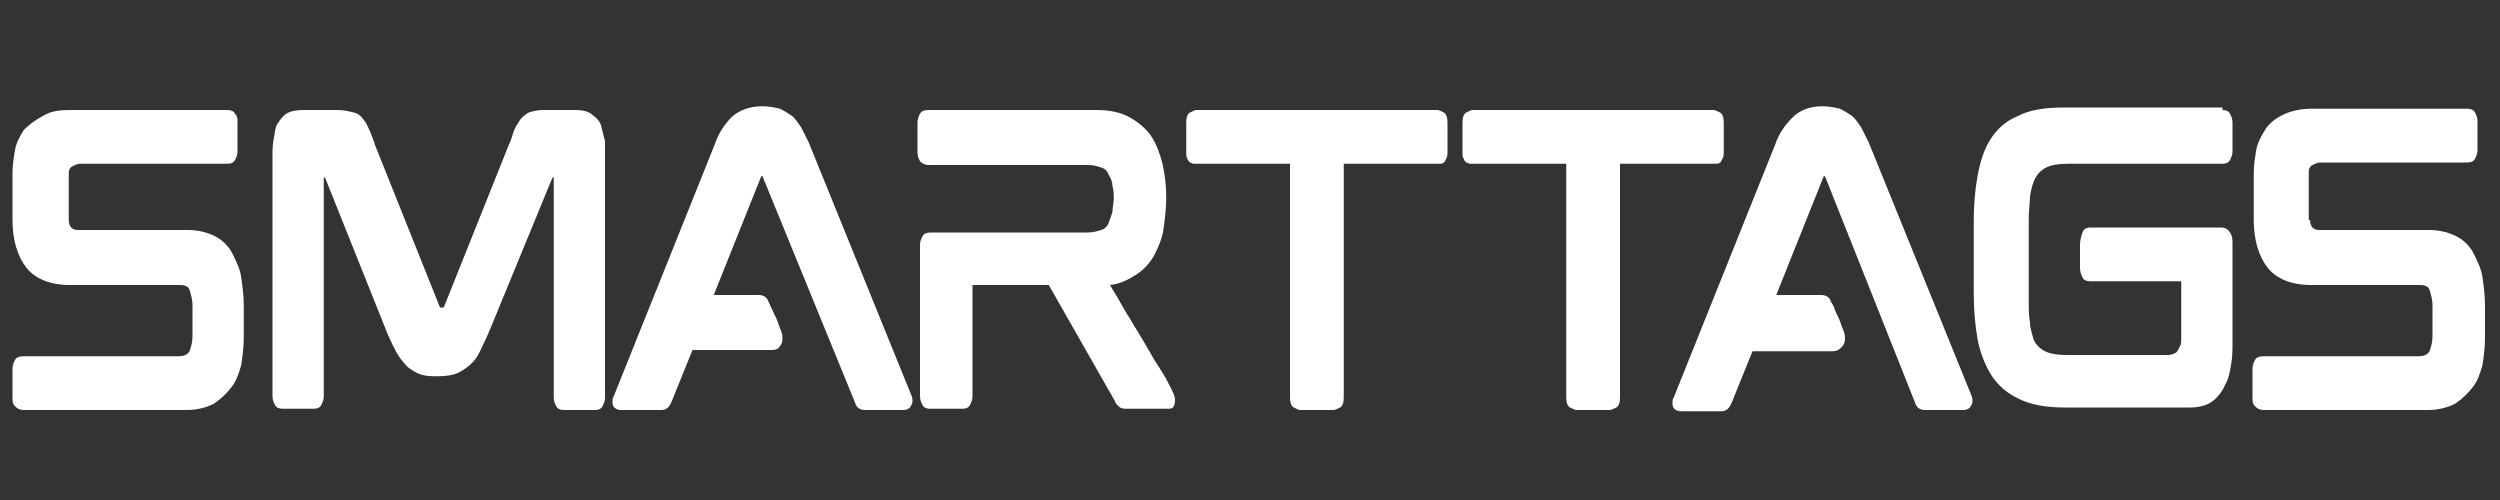
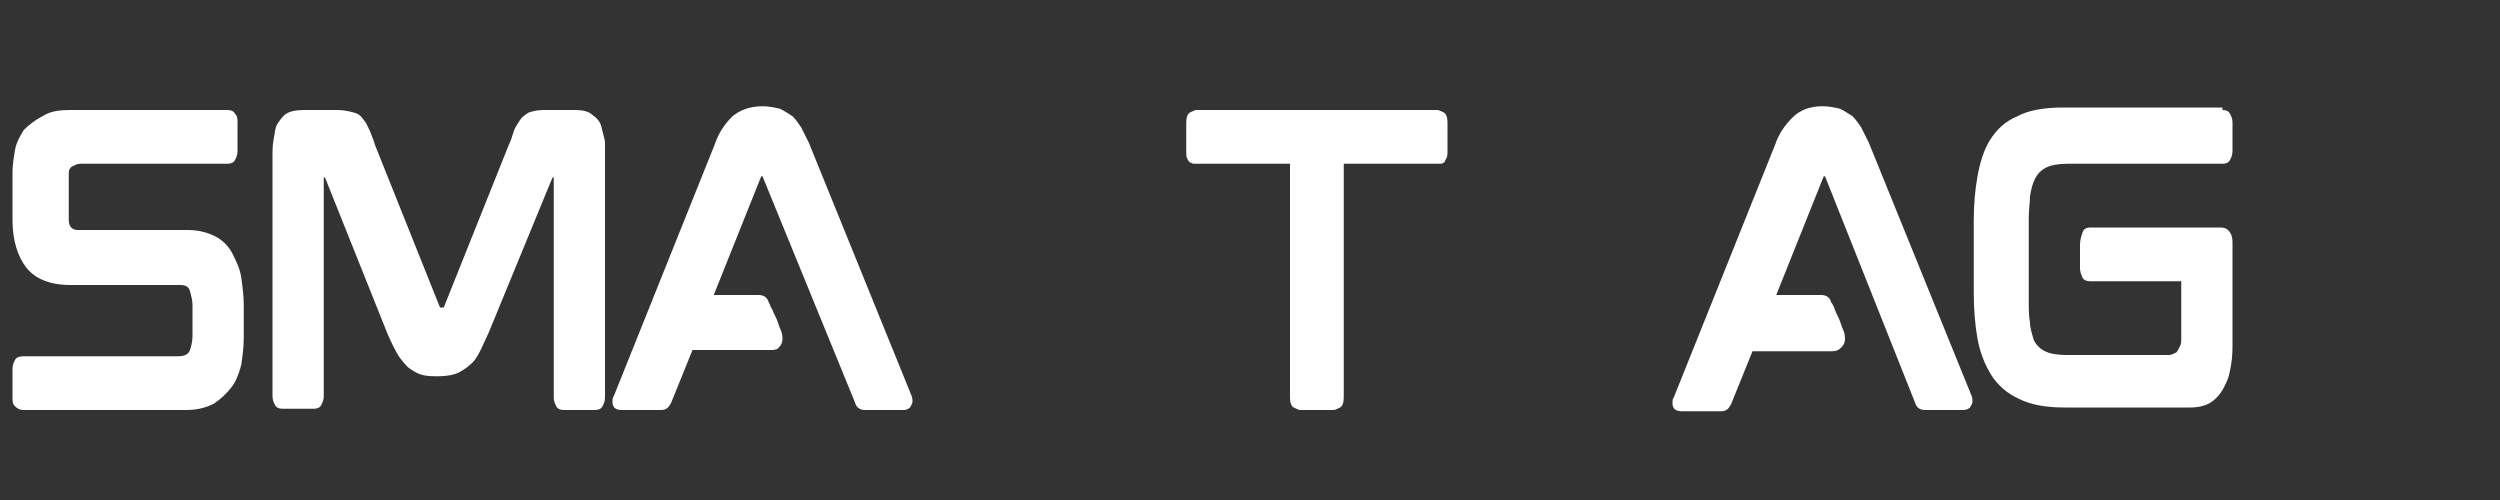
<svg xmlns="http://www.w3.org/2000/svg" version="1.1" id="Capa_1" x="0px" y="0px" viewBox="0 0 200 40" style="enable-background:new 0 0 200 40;" xml:space="preserve">
  <rect x="0" y="0" width="200" height="40" fill="#333333" stroke="none" />
  <style type="text/css">
	.st0{fill:#FFFFFF;}
</style>
  <g>
    <path class="st0" d="M5.5,17.6c0,0.3,0.1,0.5,0.2,0.6c0.2,0.2,0.4,0.2,0.6,0.2h8.7c0.9,0,1.6,0.2,2.2,0.5s1.1,0.8,1.4,1.4   c0.3,0.6,0.6,1.2,0.7,1.9s0.2,1.5,0.2,2.2V27c0,0.8-0.1,1.5-0.2,2.2c-0.2,0.7-0.4,1.3-0.8,1.8c-0.4,0.5-0.8,0.9-1.4,1.3   c-0.6,0.3-1.3,0.5-2.2,0.5H1.9c-0.3,0-0.5-0.1-0.7-0.3S1,32.1,1,31.8v-2.3c0-0.3,0.1-0.5,0.2-0.7s0.3-0.3,0.7-0.3h12.4   c0.5,0,0.8-0.2,0.9-0.5s0.2-0.7,0.2-1.1v-2.5c0-0.4-0.1-0.7-0.2-1.1s-0.4-0.5-0.8-0.5H5.6c-1.6,0-2.8-0.5-3.5-1.4   c-0.7-0.9-1.1-2.2-1.1-3.8v-3.8c0-0.6,0.1-1.2,0.2-1.8c0.1-0.6,0.4-1.1,0.7-1.6C2.3,10,2.8,9.6,3.4,9.3C4,8.9,4.7,8.8,5.7,8.8h12.5   c0.3,0,0.5,0.1,0.6,0.3C19,9.3,19,9.5,19,9.8v2.3c0,0.3-0.1,0.5-0.2,0.7c-0.1,0.2-0.3,0.3-0.6,0.3H6.4c-0.2,0-0.4,0.1-0.6,0.2   c-0.2,0.1-0.3,0.3-0.3,0.5V17.6z" />
    <path class="st0" d="M46,8.8c0.6,0,1.1,0.1,1.4,0.4c0.3,0.2,0.6,0.5,0.7,0.9c0.1,0.4,0.2,0.8,0.3,1.2c0,0.4,0,0.9,0,1.3v19.2   c0,0.3-0.1,0.5-0.2,0.7c-0.1,0.2-0.3,0.3-0.6,0.3h-2.5c-0.3,0-0.5-0.1-0.6-0.3c-0.1-0.2-0.2-0.4-0.2-0.7V14.2h-0.1l-5.1,12.4   c-0.2,0.4-0.4,0.9-0.6,1.3c-0.2,0.4-0.4,0.8-0.7,1.1s-0.7,0.6-1.1,0.8c-0.4,0.2-1,0.3-1.6,0.3c-0.5,0-0.9,0-1.3-0.1   c-0.4-0.1-0.7-0.3-1-0.5c-0.3-0.2-0.6-0.6-0.9-1c-0.3-0.5-0.6-1.1-0.9-1.8L26,14.2h-0.1v17.5c0,0.3-0.1,0.5-0.2,0.7   c-0.1,0.2-0.3,0.3-0.6,0.3h-2.5c-0.3,0-0.5-0.1-0.6-0.3c-0.1-0.2-0.2-0.4-0.2-0.7V12.5c0-0.5,0-0.9,0.1-1.4s0.1-0.9,0.3-1.2   c0.2-0.3,0.4-0.6,0.7-0.8c0.3-0.2,0.8-0.3,1.4-0.3h2.7c0.5,0,0.9,0.1,1.3,0.2s0.6,0.3,0.8,0.6c0.2,0.2,0.3,0.5,0.5,0.9   c0.1,0.3,0.3,0.7,0.4,1.1l5.2,13h0.3l5.2-13c0.2-0.4,0.3-0.8,0.4-1.1c0.1-0.3,0.3-0.6,0.5-0.9s0.4-0.4,0.7-0.6   c0.3-0.1,0.7-0.2,1.2-0.2H46z" />
    <path class="st0" d="M61,8.5c0.5,0,1,0.1,1.4,0.2c0.4,0.2,0.7,0.4,1,0.6c0.3,0.3,0.5,0.6,0.7,0.9c0.2,0.4,0.4,0.8,0.6,1.2l8.2,20.2   c0.1,0.2,0.1,0.4,0.1,0.5c0,0.2-0.1,0.3-0.2,0.5c-0.1,0.1-0.3,0.2-0.5,0.2h-3.1c-0.4,0-0.7-0.2-0.8-0.6L61,14.1h-0.1l-3.8,9.5h3.6   c0.4,0,0.7,0.2,0.8,0.6c0.1,0.1,0.1,0.3,0.3,0.6c0.1,0.3,0.3,0.6,0.4,0.9s0.2,0.6,0.3,0.8c0.1,0.3,0.1,0.5,0.1,0.6   c0,0.3-0.1,0.5-0.3,0.7C62.3,27.9,62,28,61.8,28h-6.4l-1.7,4.2c-0.2,0.4-0.4,0.6-0.8,0.6h-3.2c-0.4,0-0.7-0.2-0.7-0.6   c0-0.2,0-0.4,0.1-0.5l8.1-20.2c0.3-0.9,0.8-1.6,1.4-2.2C59.2,8.8,60,8.5,61,8.5z" />
-     <path class="st0" d="M88.8,22.8c0.1,0.2,0.3,0.5,0.6,1s0.6,1.1,1,1.7c0.4,0.7,0.8,1.3,1.2,2c0.4,0.7,0.8,1.4,1.2,2s0.7,1.2,0.9,1.6   c0.2,0.4,0.3,0.7,0.3,0.8c0,0.2,0,0.4-0.1,0.6c-0.1,0.2-0.3,0.2-0.5,0.2h-3.2c-0.2,0-0.4,0-0.6-0.1c-0.1-0.1-0.3-0.2-0.4-0.5   l-5.3-9.3h-6.1v8.9c0,0.3-0.1,0.5-0.2,0.7c-0.1,0.2-0.3,0.3-0.6,0.3h-2.6c-0.3,0-0.5-0.1-0.6-0.3c-0.1-0.2-0.2-0.4-0.2-0.7V19.6   c0-0.3,0.1-0.5,0.2-0.7c0.1-0.2,0.3-0.3,0.7-0.3H87c0.4,0,0.8-0.1,1.1-0.2s0.5-0.3,0.6-0.6s0.2-0.5,0.3-0.9c0-0.3,0.1-0.7,0.1-1   s0-0.7-0.1-1c0-0.3-0.1-0.6-0.3-0.9c-0.1-0.3-0.3-0.5-0.6-0.6s-0.6-0.2-1.1-0.2H74.3c-0.3,0-0.5-0.1-0.7-0.3   c-0.1-0.2-0.2-0.4-0.2-0.7V9.8c0-0.3,0.1-0.5,0.2-0.7c0.1-0.2,0.3-0.3,0.7-0.3h13.4c1.1,0,2,0.2,2.7,0.6c0.7,0.4,1.3,0.9,1.7,1.5   c0.4,0.6,0.7,1.4,0.9,2.2c0.2,0.9,0.3,1.8,0.3,2.7c0,0.8-0.1,1.6-0.2,2.4c-0.1,0.8-0.4,1.5-0.7,2.1c-0.3,0.6-0.8,1.2-1.4,1.6   S89.7,22.7,88.8,22.8z" />
    <path class="st0" d="M115,8.8c0.1,0,0.3,0.1,0.5,0.2c0.2,0.1,0.3,0.4,0.3,0.8v2.3c0,0.2,0,0.4-0.1,0.6c-0.1,0.1-0.1,0.3-0.2,0.3   c-0.1,0.1-0.2,0.1-0.3,0.1c-0.1,0-0.2,0-0.2,0h-7.5v18.7c0,0.4-0.1,0.7-0.3,0.8s-0.4,0.2-0.5,0.2H104c-0.1,0-0.3-0.1-0.5-0.2   s-0.3-0.4-0.3-0.8V13.1h-7.5c-0.1,0-0.1,0-0.2,0c-0.1,0-0.2-0.1-0.3-0.1c-0.1-0.1-0.2-0.2-0.2-0.3c-0.1-0.1-0.1-0.3-0.1-0.6V9.8   c0-0.4,0.1-0.7,0.3-0.8c0.2-0.1,0.4-0.2,0.5-0.2H115z" />
-     <path class="st0" d="M137.1,8.8c0.1,0,0.3,0.1,0.5,0.2c0.2,0.1,0.3,0.4,0.3,0.8v2.3c0,0.2,0,0.4-0.1,0.6c-0.1,0.1-0.1,0.3-0.2,0.3   c-0.1,0.1-0.2,0.1-0.3,0.1c-0.1,0-0.2,0-0.2,0h-7.5v18.7c0,0.4-0.1,0.7-0.3,0.8c-0.2,0.1-0.4,0.2-0.5,0.2h-2.7   c-0.1,0-0.3-0.1-0.5-0.2c-0.2-0.1-0.3-0.4-0.3-0.8V13.1h-7.5c-0.1,0-0.1,0-0.2,0c-0.1,0-0.2-0.1-0.3-0.1c-0.1-0.1-0.2-0.2-0.2-0.3   c-0.1-0.1-0.1-0.3-0.1-0.6V9.8c0-0.4,0.1-0.7,0.3-0.8c0.2-0.1,0.4-0.2,0.5-0.2H137.1z" />
    <path class="st0" d="M145.8,8.5c0.5,0,1,0.1,1.4,0.2c0.4,0.2,0.7,0.4,1,0.6c0.3,0.3,0.5,0.6,0.7,0.9c0.2,0.4,0.4,0.8,0.6,1.2   l8.2,20.2c0.1,0.2,0.1,0.4,0.1,0.5c0,0.2-0.1,0.3-0.2,0.5c-0.1,0.1-0.3,0.2-0.5,0.2H154c-0.4,0-0.7-0.2-0.8-0.6l-7.2-18.1h-0.1   l-3.8,9.5h3.6c0.4,0,0.7,0.2,0.8,0.6c0.1,0.1,0.2,0.3,0.3,0.6s0.3,0.6,0.4,0.9c0.1,0.3,0.2,0.6,0.3,0.8c0.1,0.3,0.1,0.5,0.1,0.6   c0,0.3-0.1,0.5-0.3,0.7c-0.2,0.2-0.4,0.3-0.7,0.3h-6.4l-1.7,4.2c-0.2,0.4-0.4,0.6-0.8,0.6h-3.2c-0.4,0-0.7-0.2-0.7-0.6   c0-0.2,0-0.4,0.1-0.5l8.1-20.2c0.3-0.9,0.8-1.6,1.4-2.2C144,8.8,144.8,8.5,145.8,8.5z" />
    <path class="st0" d="M177.8,8.8c0.3,0,0.5,0.1,0.6,0.3c0.1,0.2,0.2,0.4,0.2,0.7v2.3c0,0.3-0.1,0.5-0.2,0.7   c-0.1,0.2-0.3,0.3-0.6,0.3h-12.4c-0.7,0-1.3,0.1-1.7,0.3c-0.4,0.2-0.7,0.5-0.9,0.9c-0.2,0.4-0.3,0.8-0.4,1.4c0,0.5-0.1,1.1-0.1,1.7   v6.7c0,0.6,0,1.2,0.1,1.7c0,0.5,0.2,1,0.3,1.4c0.2,0.4,0.5,0.7,0.9,0.9s1,0.3,1.7,0.3h8.2c0.2,0,0.4-0.1,0.6-0.2   c0.1-0.1,0.2-0.3,0.3-0.5c0.1-0.2,0.1-0.4,0.1-0.6c0-0.2,0-0.4,0-0.6v-4h-7.3c-0.3,0-0.5-0.1-0.6-0.3c-0.1-0.2-0.2-0.5-0.2-0.7   c0-0.2,0-0.4,0-0.8c0-0.4,0-0.7,0-1.1c0-0.4,0.1-0.7,0.2-1c0.1-0.3,0.3-0.4,0.7-0.4h10.3c0.4,0,0.6,0.1,0.8,0.4s0.2,0.6,0.2,0.9   v7.8c0,0.6,0,1.2-0.1,1.8s-0.2,1.2-0.5,1.7c-0.2,0.5-0.6,1-1,1.3c-0.4,0.3-1,0.5-1.8,0.5h-10c-1.5,0-2.7-0.2-3.7-0.7   c-0.9-0.4-1.7-1.1-2.2-1.9c-0.5-0.8-0.9-1.8-1.1-2.9s-0.3-2.4-0.3-3.7v-5.7c0-1.3,0.1-2.5,0.3-3.6c0.2-1.1,0.5-2.1,1-2.9   s1.2-1.5,2.2-1.9c0.9-0.5,2.2-0.7,3.7-0.7H177.8z" />
-     <path class="st0" d="M184.8,17.6c0,0.3,0.1,0.5,0.2,0.6c0.2,0.2,0.4,0.2,0.6,0.2h8.7c0.9,0,1.6,0.2,2.2,0.5s1.1,0.8,1.4,1.4   c0.3,0.6,0.6,1.2,0.7,1.9s0.2,1.5,0.2,2.2V27c0,0.8-0.1,1.5-0.2,2.2c-0.2,0.7-0.4,1.3-0.8,1.8c-0.4,0.5-0.8,0.9-1.4,1.3   c-0.6,0.3-1.3,0.5-2.2,0.5h-13.1c-0.3,0-0.5-0.1-0.7-0.3s-0.2-0.4-0.2-0.7v-2.3c0-0.3,0.1-0.5,0.2-0.7s0.3-0.3,0.7-0.3h12.4   c0.5,0,0.8-0.2,0.9-0.5s0.2-0.7,0.2-1.1v-2.5c0-0.4-0.1-0.7-0.2-1.1s-0.4-0.5-0.8-0.5h-8.7c-1.6,0-2.8-0.5-3.5-1.4   c-0.7-0.9-1.1-2.2-1.1-3.8v-3.8c0-0.6,0.1-1.2,0.2-1.8c0.1-0.6,0.4-1.1,0.7-1.6c0.3-0.5,0.8-0.9,1.4-1.2c0.6-0.3,1.4-0.5,2.3-0.5   h12.5c0.3,0,0.5,0.1,0.6,0.3c0.1,0.2,0.2,0.4,0.2,0.7v2.3c0,0.3-0.1,0.5-0.2,0.7c-0.1,0.2-0.3,0.3-0.6,0.3h-11.8   c-0.2,0-0.4,0.1-0.6,0.2c-0.2,0.1-0.3,0.3-0.3,0.5V17.6z" />
  </g>
</svg>